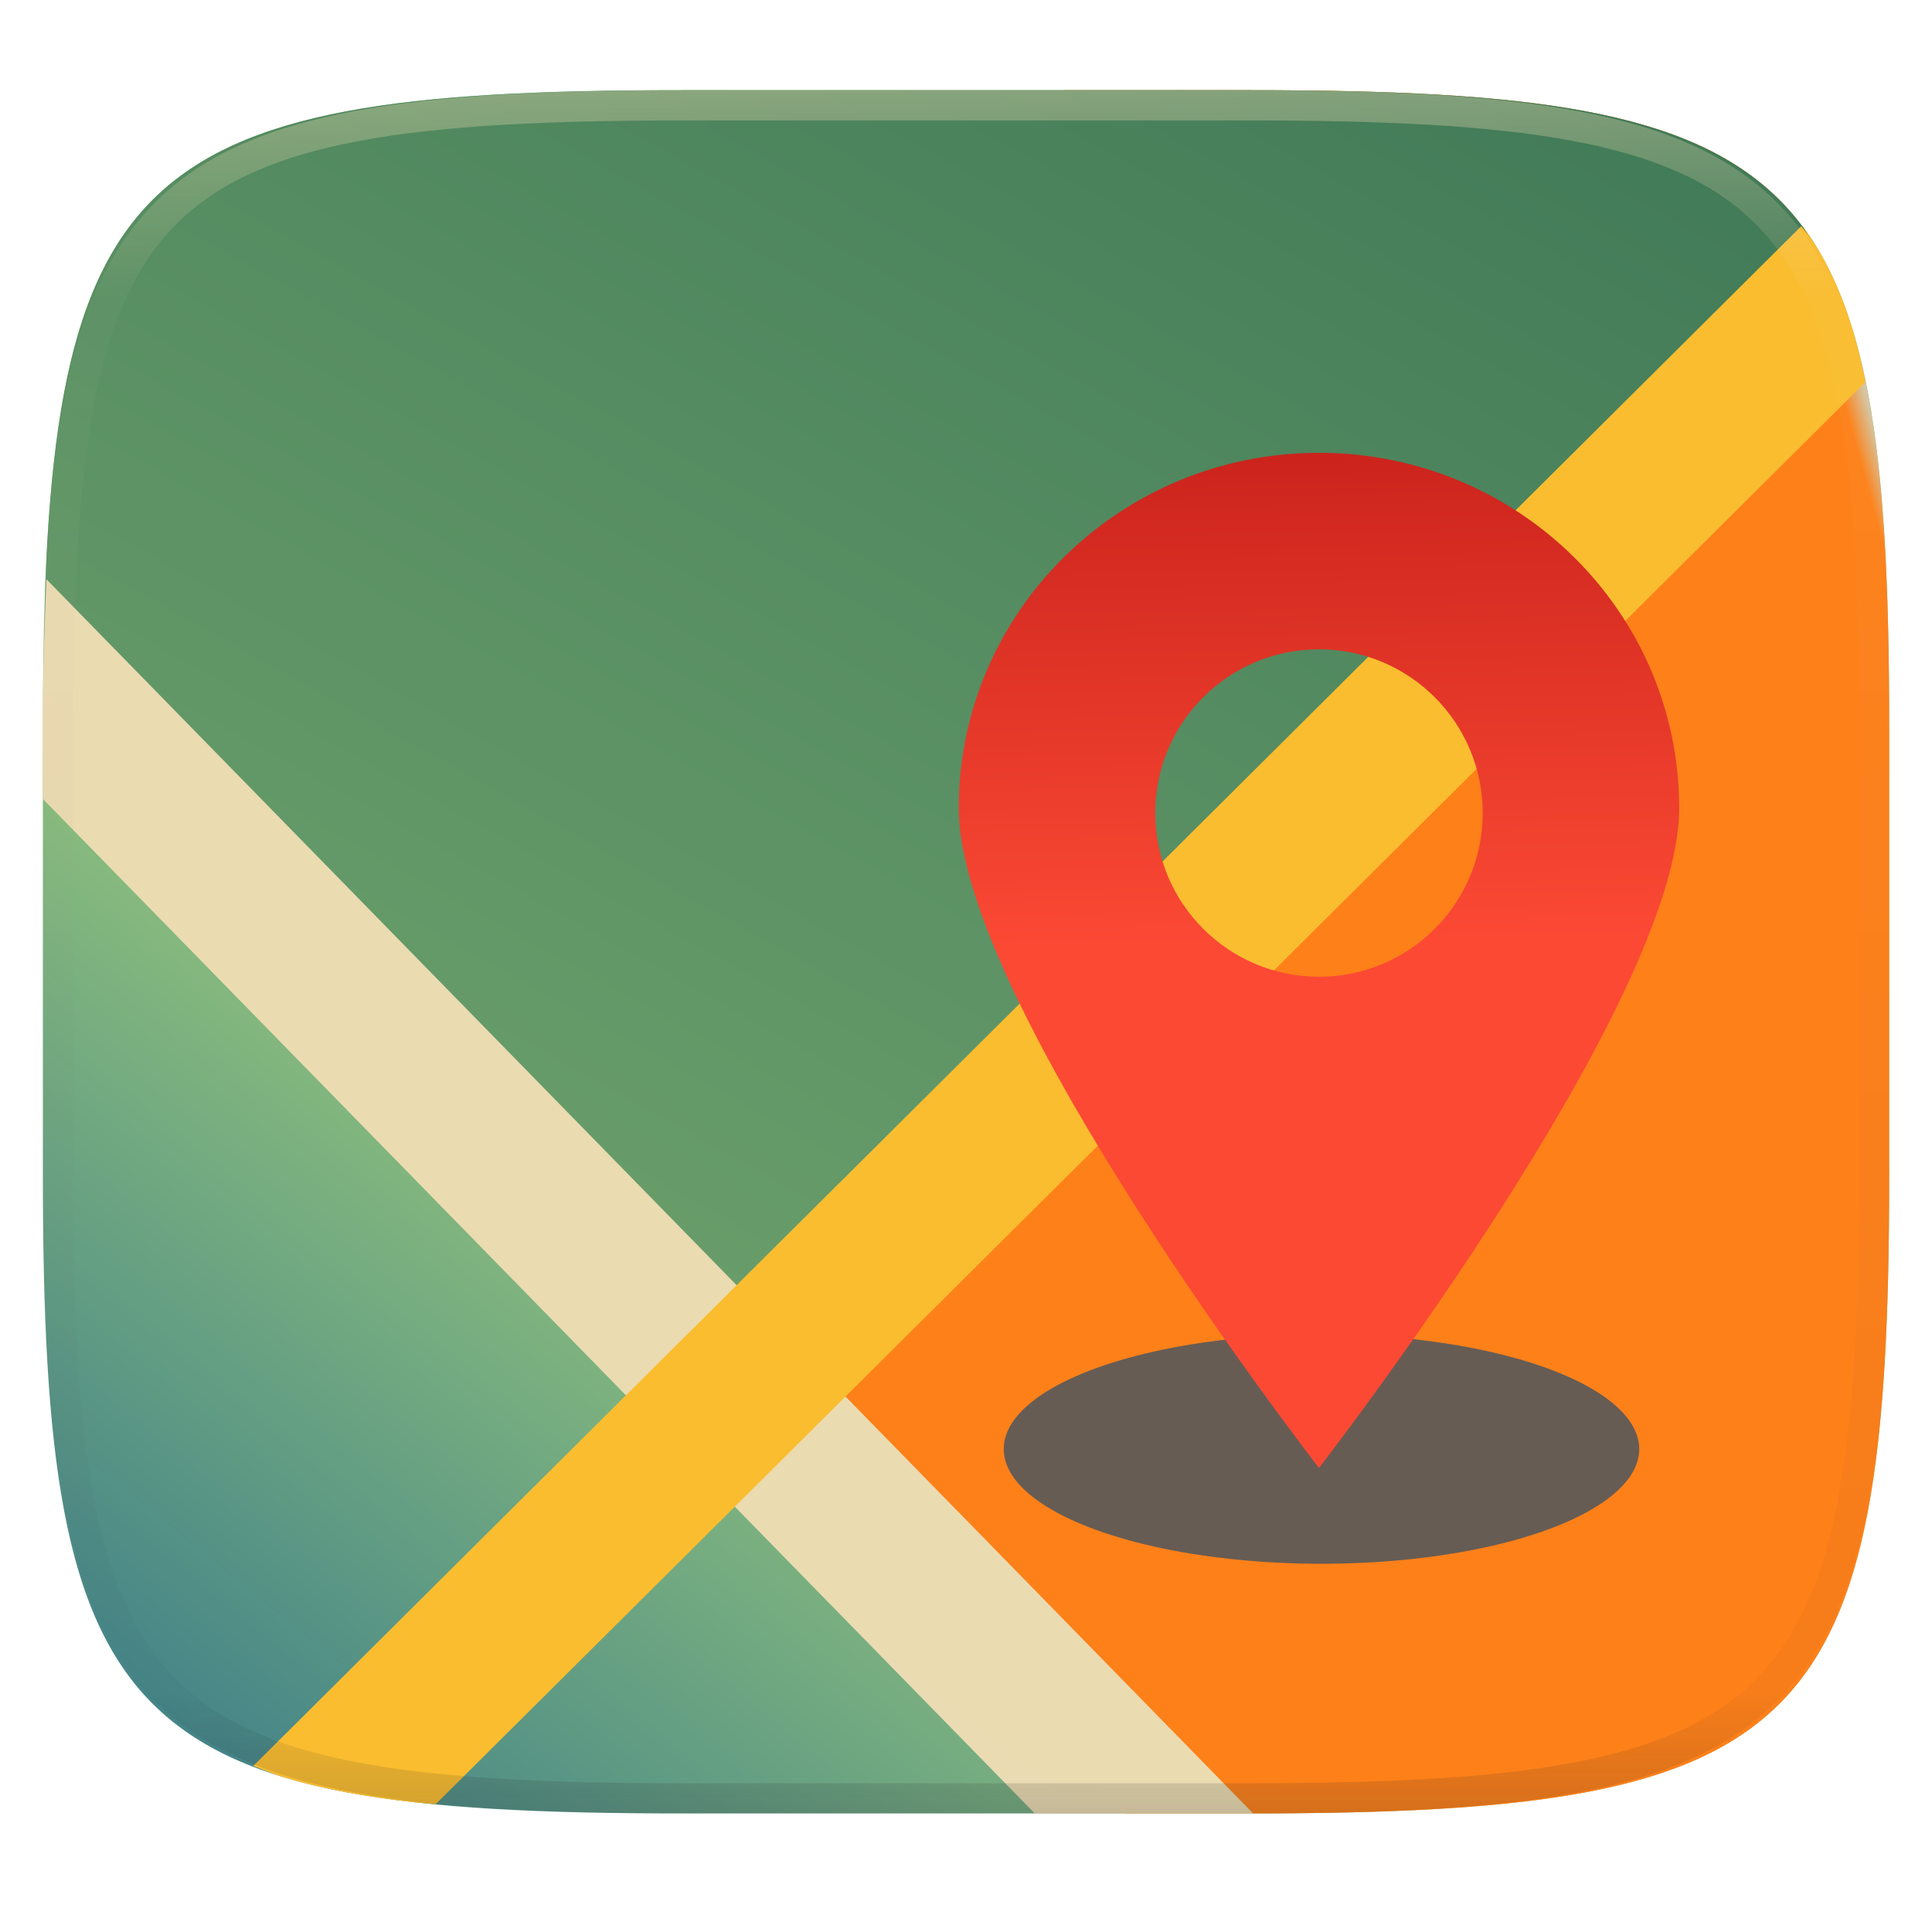
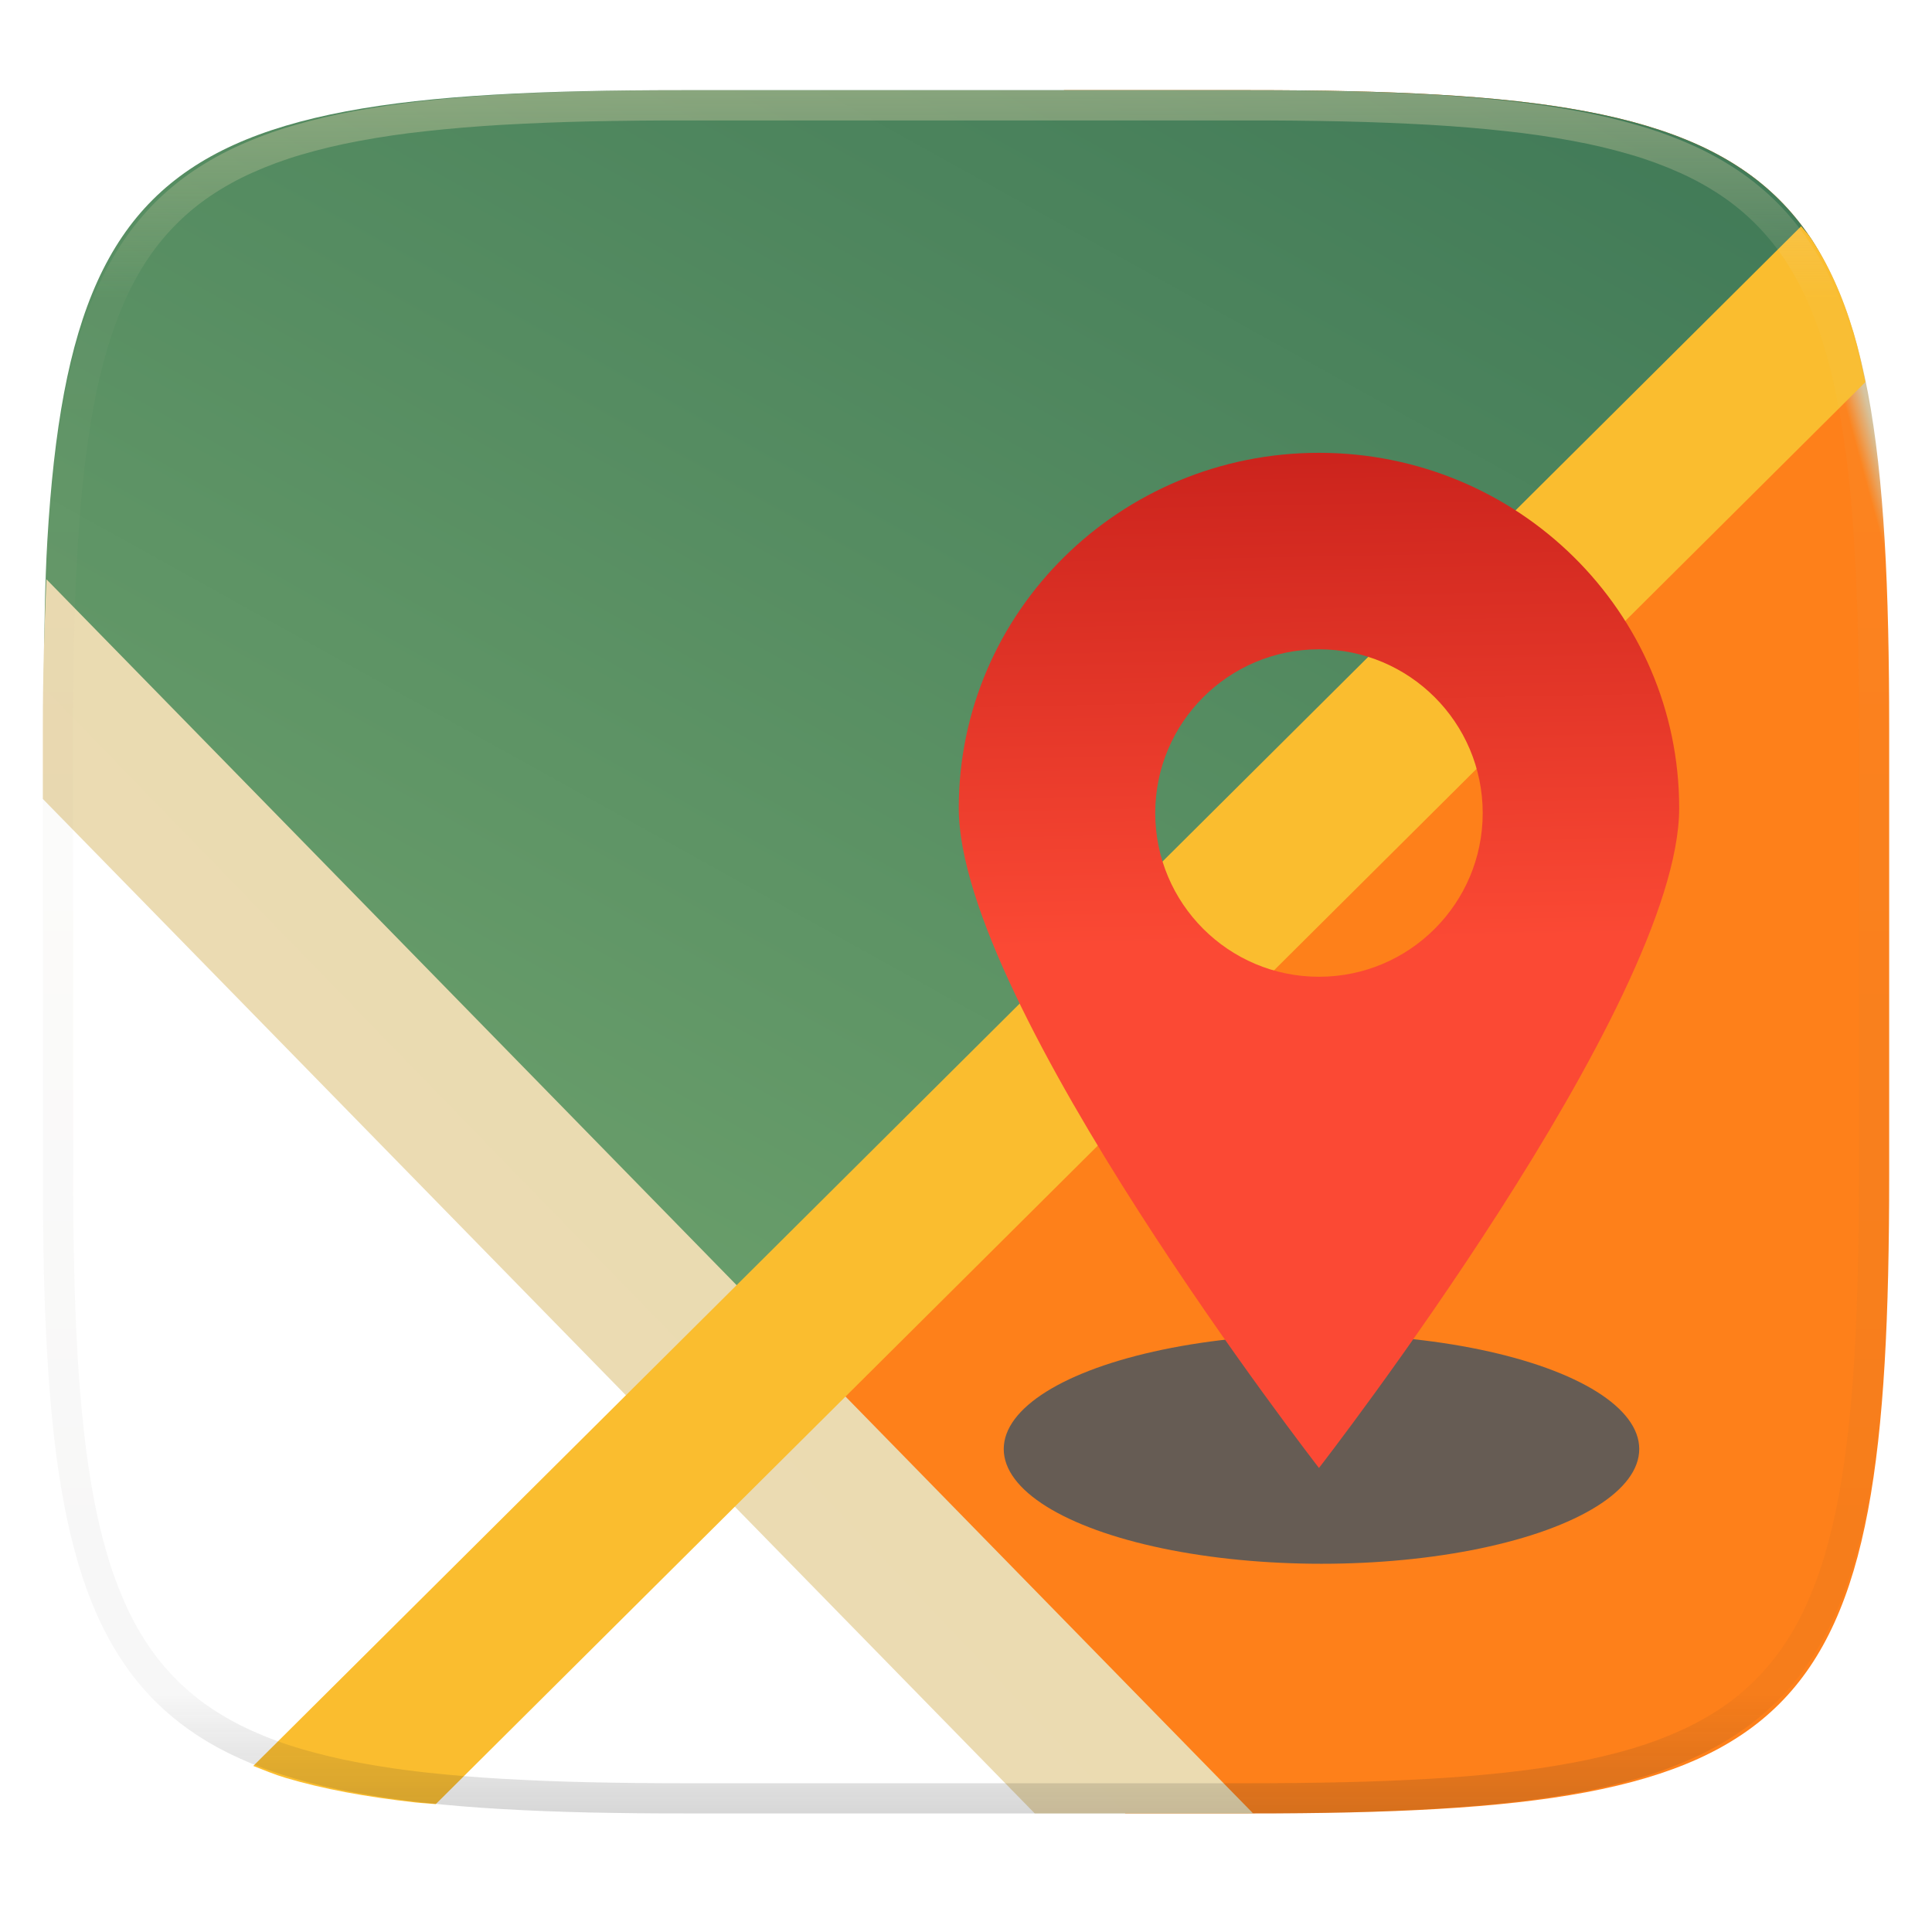
<svg xmlns="http://www.w3.org/2000/svg" style="isolation:isolate" width="256" height="256" viewBox="0 0 256 256">
  <g filter="url(#H6kxtfUKyn7rRnviP89CMbAGrJANDmMA)">
    <linearGradient id="_lgradient_10" x1=".339" x2=".083" y1=".648" y2=".943" gradientTransform="matrix(244.648,0,0,228.338,5.682,11.95)" gradientUnits="userSpaceOnUse">
      <stop offset="0%" style="stop-color:#8ec07c" />
      <stop offset="100%" style="stop-color:#458588" />
    </linearGradient>
-     <path fill="url(#_lgradient_10)" d="M 165.691 11.95 C 239.746 11.95 250.33 22.507 250.33 96.494 L 250.33 155.745 C 250.33 229.731 239.746 240.288 165.691 240.288 L 90.321 240.288 C 16.265 240.288 5.682 229.731 5.682 155.745 L 5.682 96.494 C 5.682 22.507 16.265 11.95 90.321 11.95 L 165.691 11.95 Z" />
  </g>
  <linearGradient id="_lgradient_11" x1=".978" x2=".961" y1=".174" y2=".181" gradientTransform="matrix(153.058,0,0,228.34,97.267,11.95)" gradientUnits="userSpaceOnUse">
    <stop offset="0%" stop-opacity=".996" style="stop-color:#d5c4a1" />
    <stop offset="100%" stop-opacity=".996" style="stop-color:#fe8019" />
  </linearGradient>
  <path fill="url(#_lgradient_11)" d="M 149.116 240.29 L 165.685 240.29 C 174.942 240.29 183.207 240.126 190.584 239.693 C 194.272 239.476 197.738 239.192 200.995 238.829 C 204.252 238.465 207.3 238.021 210.151 237.485 C 213.003 236.948 215.659 236.318 218.131 235.583 C 220.603 234.848 222.892 234.008 225.01 233.049 C 227.128 232.089 229.075 231.009 230.865 229.8 C 232.655 228.59 234.287 227.25 235.775 225.764 C 237.263 224.278 238.607 222.646 239.819 220.858 C 241.03 219.07 242.109 217.126 243.07 215.011 C 244.031 212.895 244.874 210.609 245.61 208.14 C 246.347 205.671 246.976 203.019 247.514 200.17 C 248.051 197.321 248.495 194.275 248.86 191.022 C 249.224 187.768 249.509 184.305 249.726 180.621 C 250.16 173.251 250.325 164.994 250.325 155.746 L 250.325 96.494 C 250.325 87.246 250.16 78.989 249.726 71.619 C 249.509 67.935 249.224 64.472 248.86 61.218 C 248.495 57.965 248.051 54.921 247.514 52.072 C 246.976 49.223 246.347 46.571 245.61 44.102 C 244.874 41.633 244.031 39.347 243.07 37.231 C 242.109 35.116 241.03 33.17 239.819 31.382 C 238.607 29.594 237.263 27.964 235.775 26.478 C 234.287 24.992 232.655 23.65 230.865 22.44 C 229.075 21.231 227.128 20.153 225.01 19.193 C 222.892 18.234 220.603 17.392 218.131 16.657 C 215.659 15.922 213.003 15.292 210.151 14.755 C 207.3 14.219 204.252 13.775 200.995 13.411 C 197.738 13.048 194.272 12.766 190.584 12.549 C 183.207 12.116 174.942 11.95 165.685 11.95 L 140.981 11.95 L 97.267 185.718 L 149.116 240.29 L 149.116 240.29 Z" />
  <linearGradient id="_lgradient_12" x1=".985" x2=".382" y1=".102" y2=".902" gradientTransform="matrix(236.744,0,0,176.246,5.802,11.95)" gradientUnits="userSpaceOnUse">
    <stop offset="0%" style="stop-color:#427b58" />
    <stop offset="100%" style="stop-color:#689d6a" />
  </linearGradient>
  <path fill="url(#_lgradient_12)" d="M 242.546 36.292 C 241.707 34.562 240.835 32.882 239.819 31.382 C 238.607 29.594 237.263 27.964 235.775 26.478 C 234.287 24.992 232.655 23.65 230.865 22.44 C 229.075 21.231 227.128 20.153 225.01 19.193 C 222.892 18.234 220.603 17.392 218.131 16.657 C 215.659 15.922 213.003 15.292 210.151 14.755 C 207.3 14.219 204.252 13.775 200.995 13.411 C 197.738 13.048 194.272 12.766 190.584 12.549 C 183.207 12.116 174.942 11.95 165.685 11.95 L 90.315 11.95 C 81.058 11.95 72.793 12.116 65.416 12.549 C 61.728 12.766 58.26 13.048 55.003 13.411 C 51.746 13.775 48.698 14.219 45.847 14.755 C 42.995 15.292 40.341 15.922 37.869 16.657 C 35.397 17.392 33.108 18.234 30.99 19.193 C 28.872 20.153 26.925 21.231 25.135 22.44 C 23.345 23.65 21.711 24.992 20.223 26.478 C 18.735 27.964 17.393 29.594 16.181 31.382 C 14.97 33.17 13.889 35.116 12.928 37.231 C 11.967 39.347 11.126 41.633 10.39 44.102 C 9.653 46.571 9.024 49.223 8.486 52.072 C 7.949 54.921 7.505 57.965 7.14 61.218 C 6.776 64.472 6.491 67.935 6.274 71.619 C 5.933 77.412 5.862 84.231 5.802 91.171 L 100.051 188.196 L 242.546 36.292 L 242.546 36.292 Z" />
  <path fill="#ebdbb2" fill-opacity=".996" d="M 6.151 76.756 C 5.891 82.898 5.675 89.156 5.675 96.494 L 5.675 105.864 L 137.111 240.29 L 165.685 240.29 C 165.817 240.29 165.908 240.282 166.039 240.282 L 6.151 76.756 L 6.151 76.756 Z" />
  <path fill="#fabd2f" d="M 247.169 50.632 C 246.701 48.356 246.214 46.125 245.61 44.102 C 244.874 41.633 244.031 39.347 243.07 37.231 C 242.109 35.116 241.03 33.17 239.819 31.382 C 239.472 30.87 239.03 30.464 238.662 29.978 L 33.56 233.997 C 34.968 234.543 36.321 235.123 37.869 235.583 C 40.341 236.318 42.995 236.948 45.847 237.485 C 48.698 238.021 51.746 238.465 55.003 238.829 C 55.86 238.924 56.857 238.971 57.743 239.056 L 247.169 50.632 L 247.169 50.632 Z" />
  <ellipse fill="#665c54" cx="175.104" cy="192.004" rx="42.104" ry="15.204" vector-effect="non-scaling-stroke" />
  <g filter="url(#cTkbtpcgIKXFiM9nPV0i3kgQRiOxTFmM)">
    <linearGradient id="_lgradient_13" x1=".467" x2=".481" y1=".005" y2=".994" gradientTransform="matrix(95.461,0,0,134.513,127.041,60)" gradientUnits="userSpaceOnUse">
      <stop offset="0%" style="stop-color:#cc241d" />
      <stop offset="48.272%" style="stop-color:#fb4934" />
      <stop offset="100%" style="stop-color:#fb4934" />
    </linearGradient>
    <path fill="url(#_lgradient_13)" d="M 174.771 60 C 148.411 60 127.041 81.079 127.041 107.079 C 127.041 133.084 174.771 194.513 174.771 194.513 C 174.771 194.513 222.501 133.084 222.501 107.079 C 222.501 81.079 201.131 60 174.771 60 Z M 174.771 129.426 C 162.789 129.426 153.075 119.712 153.075 107.73 C 153.075 95.748 162.789 86.035 174.771 86.035 C 186.753 86.035 196.466 95.748 196.466 107.73 C 196.466 119.712 186.753 129.426 174.771 129.426 Z" />
  </g>
  <g opacity=".4">
    <linearGradient id="_lgradient_14" x1=".517" x2=".517" y1="0" y2="1" gradientTransform="matrix(244.65,0,0,228.34,5.68,11.95)" gradientUnits="userSpaceOnUse">
      <stop offset="0%" style="stop-color:#ebdbb2" />
      <stop offset="12.5%" stop-opacity=".098" style="stop-color:#ebdbb2" />
      <stop offset="92.5%" stop-opacity=".098" style="stop-color:#282828" />
      <stop offset="100%" stop-opacity=".498" style="stop-color:#282828" />
    </linearGradient>
    <path fill="url(#_lgradient_14)" fill-rule="evenodd" d="M 165.068 11.951 C 169.396 11.941 173.724 11.991 178.052 12.089 C 181.927 12.167 185.803 12.315 189.678 12.541 C 193.131 12.737 196.583 13.022 200.026 13.395 C 203.085 13.73 206.144 14.181 209.174 14.741 C 211.889 15.243 214.574 15.881 217.22 16.657 C 219.62 17.355 221.971 18.219 224.243 19.241 C 226.358 20.184 228.384 21.304 230.302 22.591 C 232.142 23.829 233.863 25.244 235.437 26.806 C 237.001 28.378 238.417 30.088 239.656 31.925 C 240.945 33.841 242.066 35.865 243.02 37.967 C 244.043 40.247 244.909 42.585 245.617 44.972 C 246.394 47.615 247.034 50.297 247.535 53.009 C 248.096 56.035 248.548 59.081 248.883 62.136 C 249.257 65.575 249.542 69.014 249.739 72.462 C 249.965 76.323 250.112 80.194 250.201 84.055 C 250.289 88.378 250.339 92.701 250.329 97.014 L 250.329 155.226 C 250.339 159.549 250.289 163.862 250.201 168.185 C 250.112 172.056 249.965 175.917 249.739 179.778 C 249.542 183.226 249.257 186.675 248.883 190.104 C 248.548 193.159 248.096 196.215 247.535 199.241 C 247.034 201.943 246.394 204.625 245.617 207.268 C 244.909 209.655 244.043 212.003 243.02 214.273 C 242.066 216.385 240.945 218.399 239.656 220.315 C 238.417 222.152 237.001 223.872 235.437 225.434 C 233.863 226.996 232.142 228.411 230.302 229.649 C 228.384 230.936 226.358 232.056 224.243 232.999 C 221.971 234.021 219.62 234.885 217.22 235.593 C 214.574 236.369 211.889 237.007 209.174 237.499 C 206.144 238.068 203.085 238.51 200.026 238.845 C 196.583 239.218 193.131 239.503 189.678 239.699 C 185.803 239.925 181.927 240.073 178.052 240.161 C 173.724 240.249 169.396 240.299 165.068 240.289 L 90.942 240.289 C 86.614 240.299 82.286 240.249 77.958 240.161 C 74.083 240.073 70.207 239.925 66.332 239.699 C 62.879 239.503 59.427 239.218 55.984 238.845 C 52.925 238.51 49.866 238.068 46.836 237.499 C 44.121 237.007 41.436 236.369 38.79 235.593 C 36.39 234.885 34.039 234.021 31.767 232.999 C 29.652 232.056 27.626 230.936 25.708 229.649 C 23.868 228.411 22.147 226.996 20.573 225.434 C 19.009 223.872 17.593 222.152 16.354 220.315 C 15.065 218.399 13.944 216.385 12.99 214.273 C 11.967 212.003 11.101 209.655 10.393 207.268 C 9.616 204.625 8.976 201.943 8.475 199.241 C 7.914 196.215 7.462 193.159 7.127 190.104 C 6.753 186.675 6.468 183.226 6.271 179.778 C 6.045 175.917 5.898 172.056 5.809 168.185 C 5.721 163.862 5.671 159.549 5.681 155.226 L 5.681 97.014 C 5.671 92.701 5.721 88.378 5.809 84.055 C 5.898 80.194 6.045 76.323 6.271 72.462 C 6.468 69.014 6.753 65.575 7.127 62.136 C 7.462 59.081 7.914 56.035 8.475 53.009 C 8.976 50.297 9.616 47.615 10.393 44.972 C 11.101 42.585 11.967 40.247 12.99 37.967 C 13.944 35.865 15.065 33.841 16.354 31.925 C 17.593 30.088 19.009 28.378 20.573 26.806 C 22.147 25.244 23.868 23.829 25.708 22.591 C 27.626 21.304 29.652 20.184 31.767 19.241 C 34.039 18.219 36.39 17.355 38.79 16.657 C 41.436 15.881 44.121 15.243 46.836 14.741 C 49.866 14.181 52.925 13.73 55.984 13.395 C 59.427 13.022 62.879 12.737 66.332 12.541 C 70.207 12.315 74.083 12.167 77.958 12.089 C 82.286 11.991 86.614 11.941 90.942 11.951 L 165.068 11.951 Z M 165.078 15.96 C 169.376 15.95 173.675 15.999 177.973 16.087 C 181.8 16.176 185.626 16.323 189.452 16.539 C 192.836 16.736 196.219 17.011 199.583 17.384 C 202.554 17.699 205.515 18.131 208.446 18.681 C 211.023 19.153 213.58 19.762 216.099 20.499 C 218.322 21.147 220.495 21.953 222.6 22.896 C 224.509 23.751 226.338 24.763 228.069 25.922 C 229.692 27.013 231.207 28.26 232.594 29.646 C 233.981 31.031 235.23 32.544 236.332 34.165 C 237.492 35.894 238.506 37.712 239.361 39.608 C 240.306 41.72 241.112 43.892 241.761 46.102 C 242.509 48.617 243.109 51.162 243.591 53.736 C 244.132 56.664 244.565 59.611 244.889 62.578 C 245.263 65.938 245.539 69.308 245.735 72.688 C 245.952 76.51 246.109 80.322 246.188 84.144 C 246.276 88.437 246.325 92.721 246.325 97.014 C 246.325 97.014 246.325 97.014 246.325 97.014 L 246.325 155.226 C 246.325 155.226 246.325 155.226 246.325 155.226 C 246.325 159.519 246.276 163.803 246.188 168.096 C 246.109 171.918 245.952 175.74 245.735 179.552 C 245.539 182.932 245.263 186.302 244.889 189.672 C 244.565 192.629 244.132 195.576 243.591 198.504 C 243.109 201.078 242.509 203.623 241.761 206.138 C 241.112 208.358 240.306 210.52 239.361 212.632 C 238.506 214.528 237.492 216.356 236.332 218.075 C 235.23 219.706 233.981 221.219 232.594 222.604 C 231.207 223.98 229.692 225.227 228.069 226.318 C 226.338 227.477 224.509 228.489 222.6 229.344 C 220.495 230.297 218.322 231.093 216.099 231.741 C 213.58 232.478 211.023 233.087 208.446 233.559 C 205.515 234.109 202.554 234.541 199.583 234.865 C 196.219 235.229 192.836 235.514 189.452 235.701 C 185.626 235.917 181.8 236.074 177.973 236.153 C 173.675 236.251 169.376 236.29 165.078 236.29 C 165.078 236.29 165.078 236.29 165.068 236.29 L 90.942 236.29 C 90.932 236.29 90.932 236.29 90.932 236.29 C 86.634 236.29 82.335 236.251 78.037 236.153 C 74.21 236.074 70.384 235.917 66.558 235.701 C 63.174 235.514 59.791 235.229 56.427 234.865 C 53.456 234.541 50.495 234.109 47.564 233.559 C 44.987 233.087 42.43 232.478 39.911 231.741 C 37.688 231.093 35.515 230.297 33.41 229.344 C 31.501 228.489 29.672 227.477 27.941 226.318 C 26.318 225.227 24.803 223.98 23.416 222.604 C 22.029 221.219 20.78 219.706 19.678 218.075 C 18.518 216.356 17.504 214.528 16.649 212.632 C 15.704 210.52 14.898 208.358 14.249 206.138 C 13.501 203.623 12.901 201.078 12.419 198.504 C 11.878 195.576 11.445 192.629 11.121 189.672 C 10.747 186.302 10.472 182.932 10.275 179.552 C 10.058 175.74 9.901 171.918 9.822 168.096 C 9.734 163.803 9.685 159.519 9.685 155.226 C 9.685 155.226 9.685 155.226 9.685 155.226 L 9.685 97.014 C 9.685 97.014 9.685 97.014 9.685 97.014 C 9.685 92.721 9.734 88.437 9.822 84.144 C 9.901 80.322 10.058 76.51 10.275 72.688 C 10.472 69.308 10.747 65.938 11.121 62.578 C 11.445 59.611 11.878 56.664 12.419 53.736 C 12.901 51.162 13.501 48.617 14.249 46.102 C 14.898 43.892 15.704 41.72 16.649 39.608 C 17.504 37.712 18.518 35.894 19.678 34.165 C 20.78 32.544 22.029 31.031 23.416 29.646 C 24.803 28.26 26.318 27.013 27.941 25.922 C 29.672 24.763 31.501 23.751 33.41 22.896 C 35.515 21.953 37.688 21.147 39.911 20.499 C 42.43 19.762 44.987 19.153 47.564 18.681 C 50.495 18.131 53.456 17.699 56.427 17.384 C 59.791 17.011 63.174 16.736 66.558 16.539 C 70.384 16.323 74.21 16.176 78.037 16.087 C 82.335 15.999 86.634 15.95 90.932 15.96 C 90.932 15.96 90.932 15.96 90.942 15.96 L 165.068 15.96 C 165.078 15.96 165.078 15.96 165.078 15.96 Z" />
  </g>
</svg>